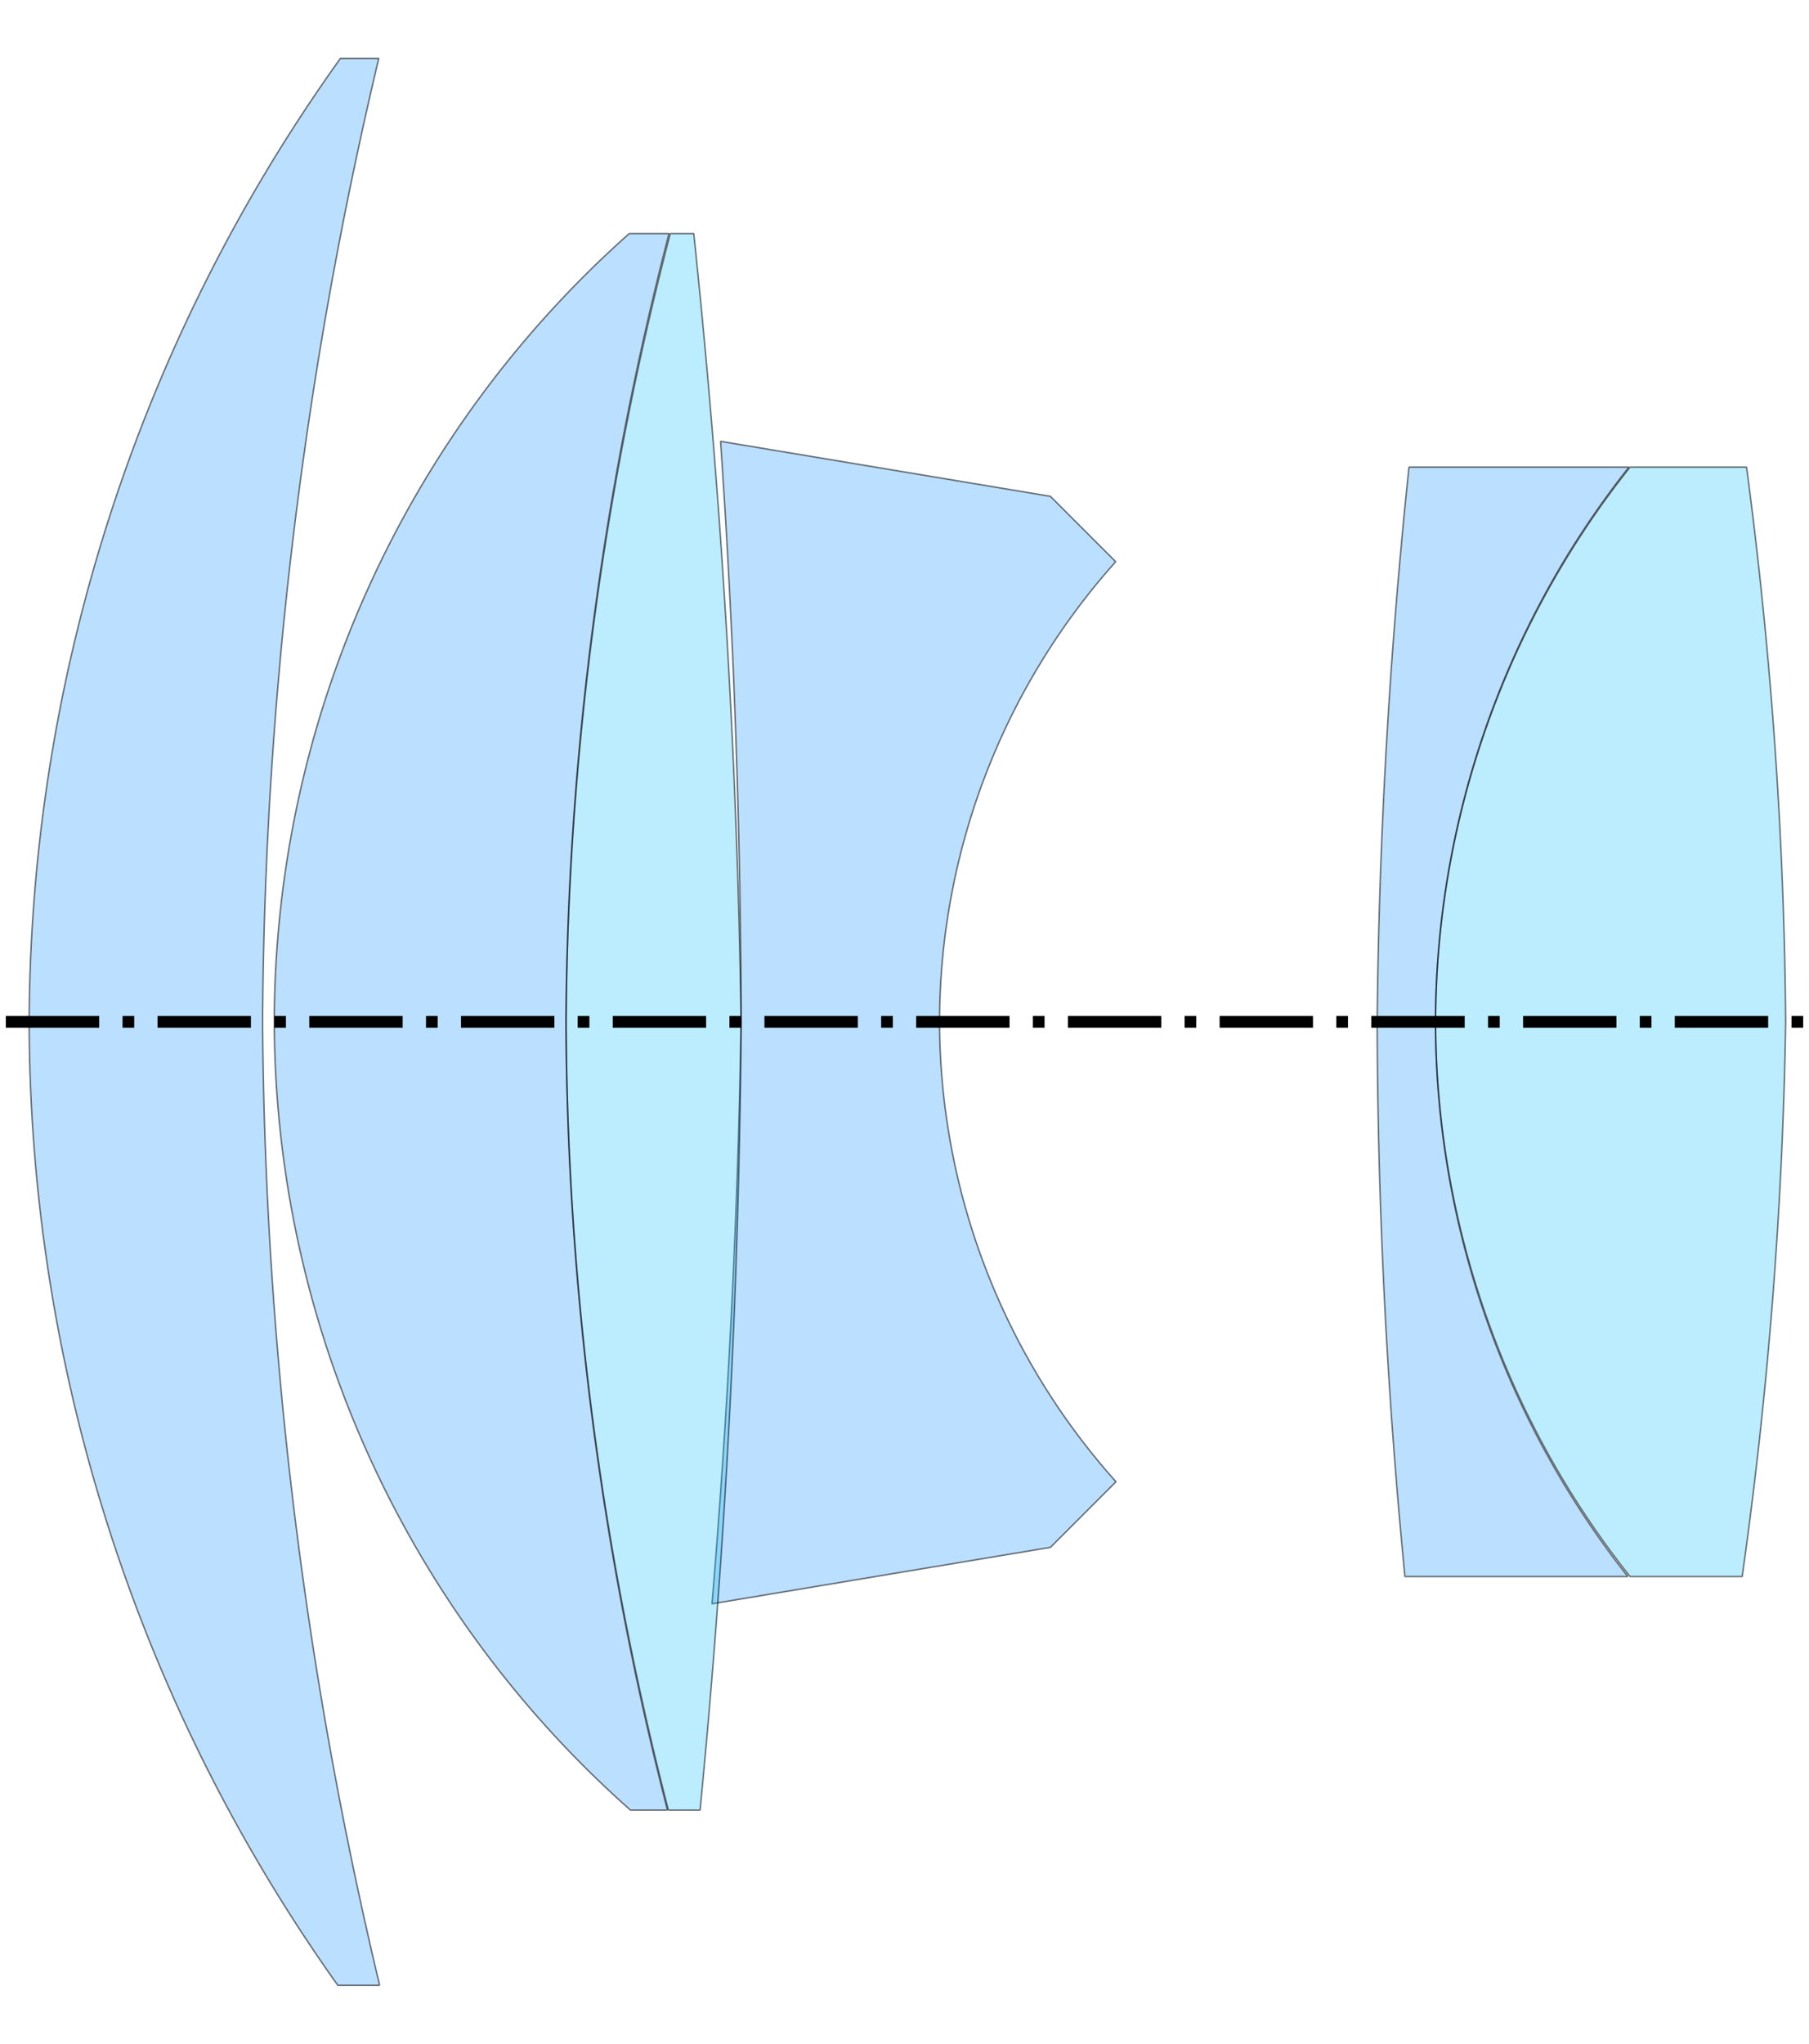
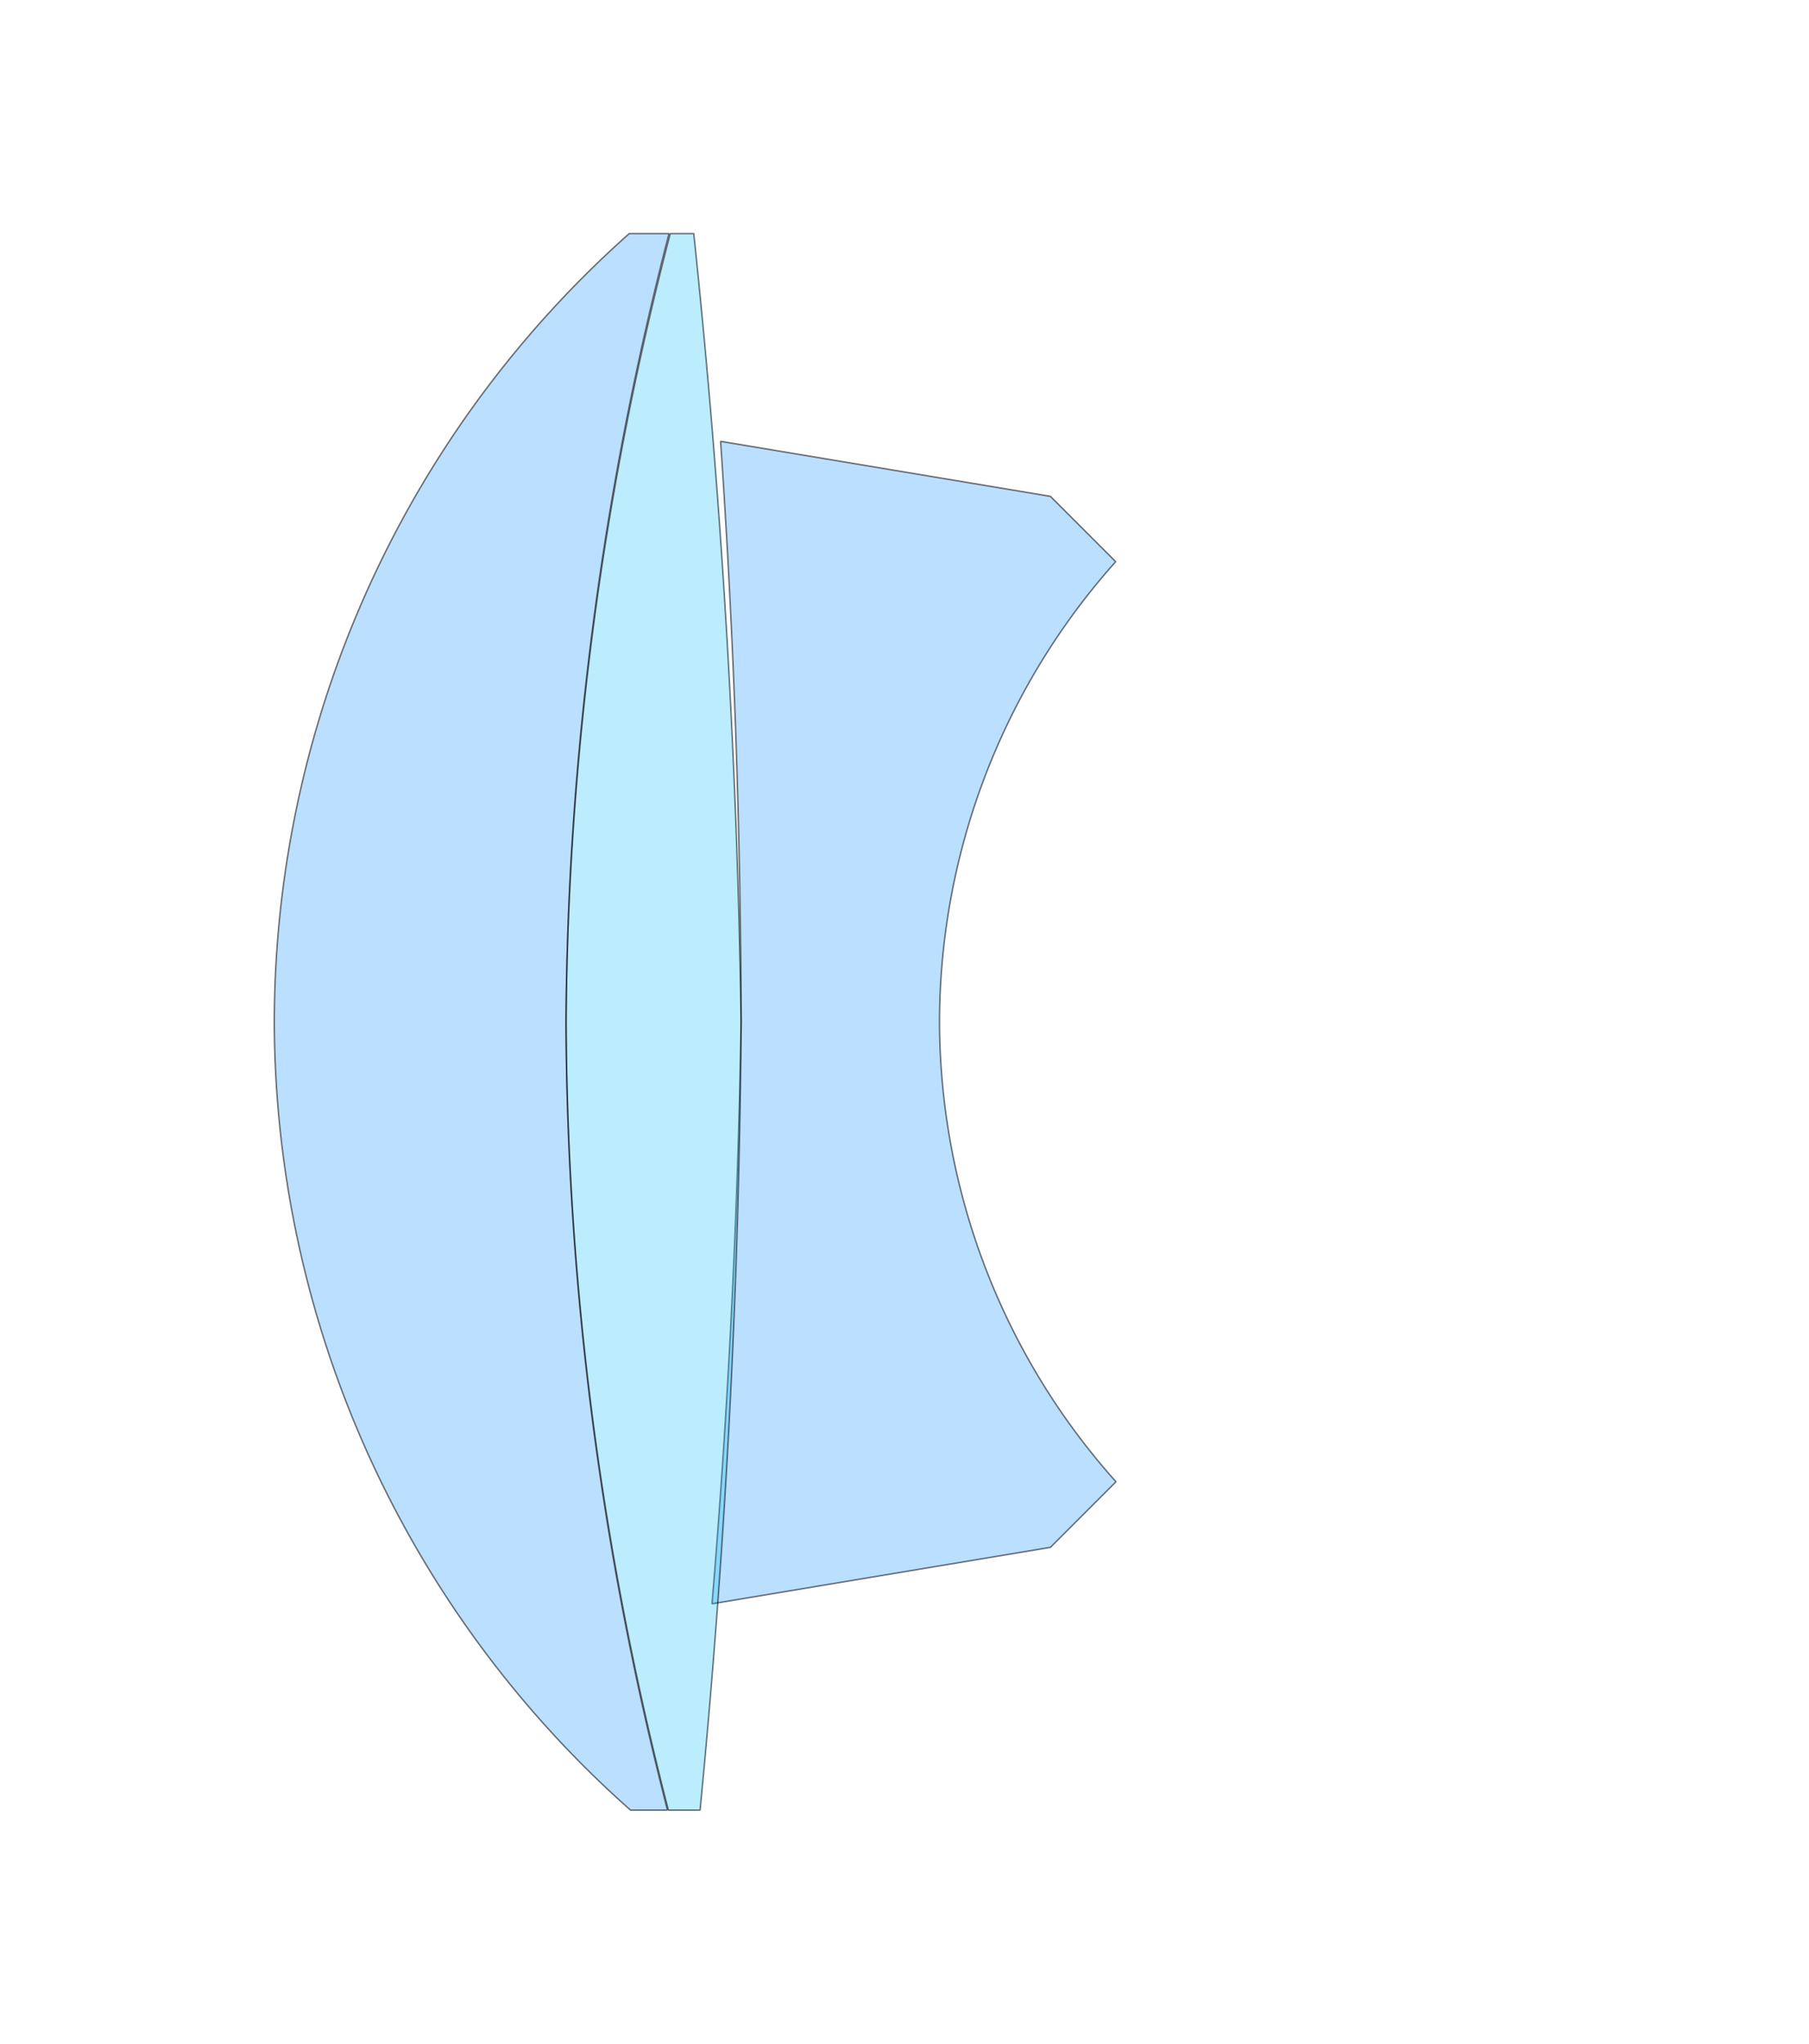
<svg xmlns="http://www.w3.org/2000/svg" width="620" height="700" version="1.1" viewBox="0 0 620 700">
  <g transform="translate(0 -422.52)" stroke="#000">
    <g fill-opacity=".267" stroke-linecap="round" stroke-linejoin="bevel" stroke-opacity=".533" stroke-width=".5">
-       <path d="m558.67 582.52a307 307 0 0 0-66.666 190 307 307 0 0 0 66.658 190h38.438a1526.4 1526.4 0 0 0 14.904-190 1526.4 1526.4 0 0 0-13.41-190z" fill="#0bf" />
-       <path d="m482.9 582.52a2e3 2e3 0 0 0-10.9 190 2e3 2e3 0 0 0 9.508 190h76.416a307 307 0 0 1-65.924-190 307 307 0 0 1 66.283-190z" fill="#08f" />
      <path d="m246.96 573.68a3e3 3e3 0 0 1 7.043 198.84 3e3 3e3 0 0 1-9.977 199.33l115.98-19.33 22.482-22.482a237 237 0 0 1-60.482-157.52 237 237 0 0 1 60.387-157.61l-22.387-22.387z" fill="#08f" />
      <path d="m229.72 502.52a1100 1100 0 0 0-35.721 270 1100 1100 0 0 0 35.08 270h10.861a3e3 3e3 0 0 0 14.059-270 3e3 3e3 0 0 0-16.223-270z" fill="#0bf" />
      <path d="m215.66 502.52a362 362 0 0 0-121.66 270 362 362 0 0 0 122.09 270h12.668a1100 1100 0 0 1-34.762-270 1100 1100 0 0 1 35.297-270z" fill="#08f" />
-       <path d="m116.67 442.52a570 570 0 0 0-106.67 330 570 570 0 0 0 105.77 330h14.352a1463 1463 0 0 1-40.119-330 1463 1463 0 0 1 39.82-330z" fill="#08f" />
    </g>
-     <path d="m-50 772.52h750" fill="none" stroke-dasharray="32,8,4,8" stroke-width="4" />
  </g>
</svg>